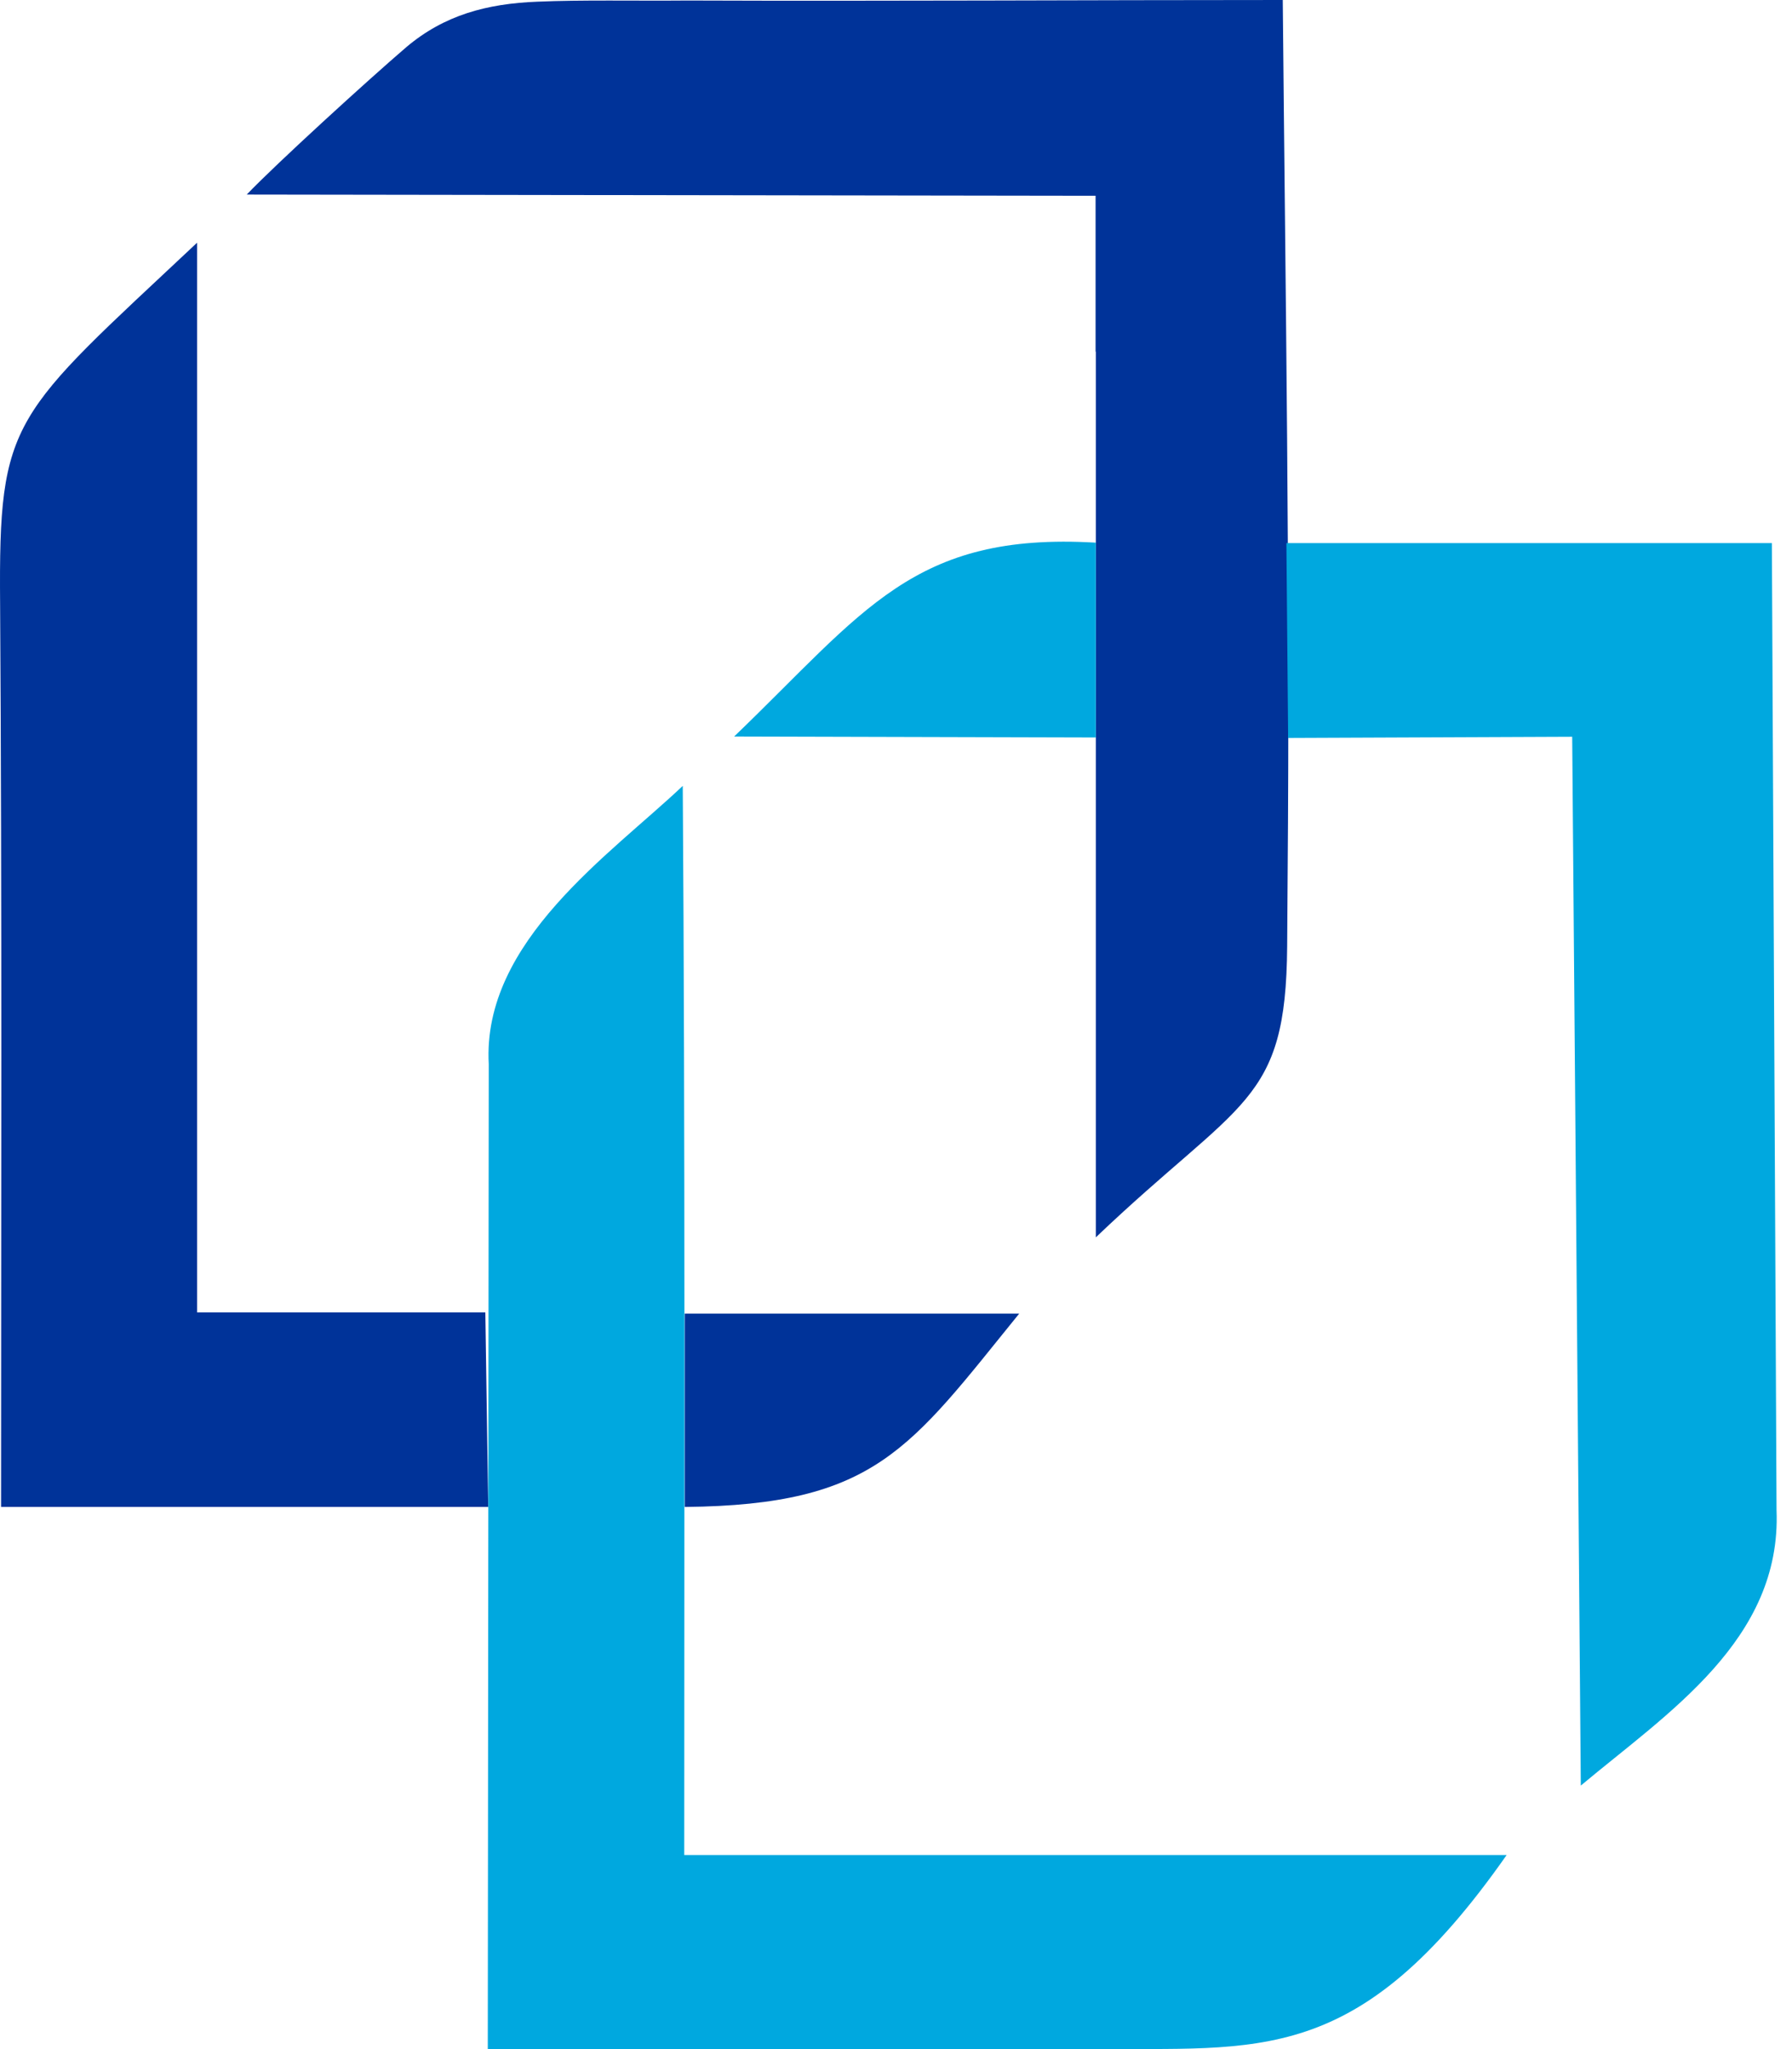
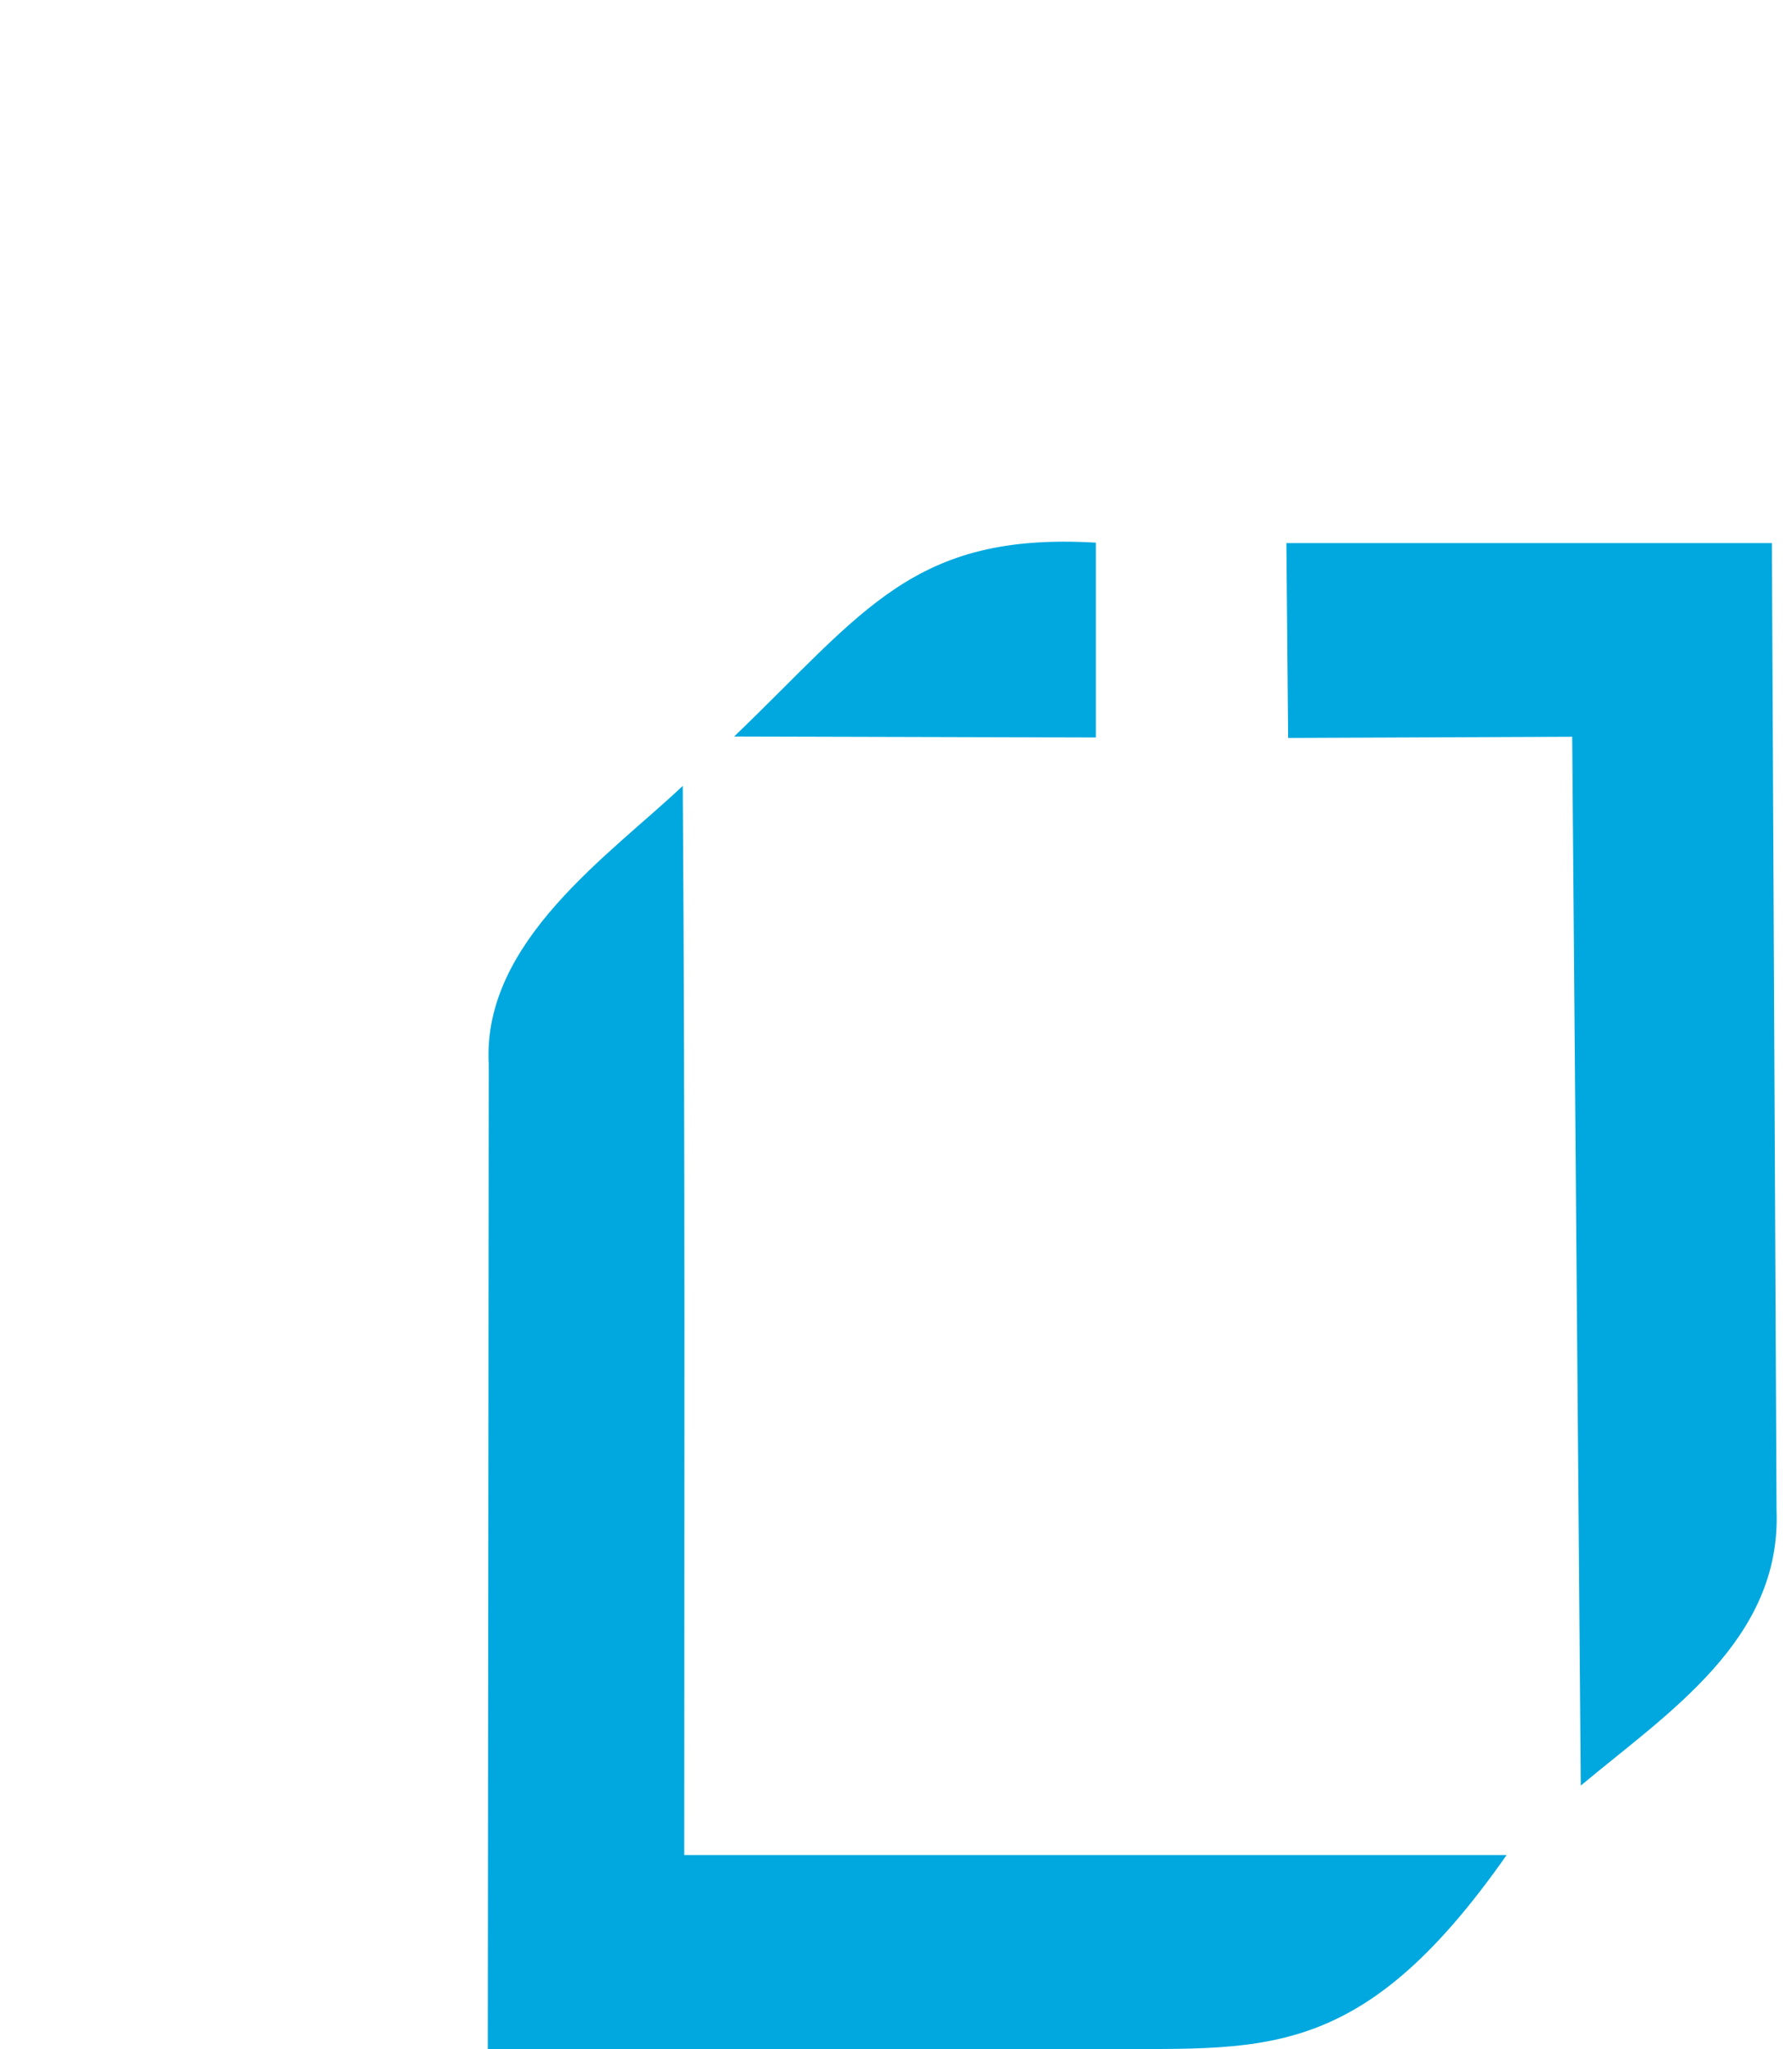
<svg xmlns="http://www.w3.org/2000/svg" width="35" height="40" viewBox="0 0 35 40" fill="none">
-   <path fill-rule="evenodd" clip-rule="evenodd" d="M21.403 6.862V24.154C24.246 21.443 25.116 21.563 25.14 18.476L25.149 17.12C25.197 11.414 25.106 5.702 25.054 0C21.188 0 17.312 0.024 13.436 0.01C12.38 0.019 11.371 -0.005 10.492 0.033C9.512 0.072 8.681 0.291 7.935 0.921C7.19 1.56 5.393 3.197 4.819 3.798L21.398 3.822V6.866L21.403 6.862ZM13.379 29.417C17.106 29.378 17.761 28.286 19.907 25.642H13.374V29.417H13.379ZM9.536 29.417L9.479 25.619H3.849V4.738C0.222 8.145 -0.027 8.145 0.002 11.781C0.04 17.66 0.021 23.538 0.021 29.417H9.541H9.536Z" fill="#003399" />
  <path fill-rule="evenodd" clip-rule="evenodd" d="M9.527 40H21.278C24.609 39.967 26.512 40.372 29.427 36.211H13.364C13.364 29.398 13.383 22.154 13.335 15.341C11.926 16.677 9.412 18.375 9.546 20.775L9.527 40ZM21.403 14.396V10.593C17.837 10.383 16.882 11.934 14.339 14.377L21.403 14.396ZM25.164 14.405L30.707 14.382L30.875 34.856C32.567 33.439 34.798 32.013 34.698 29.479L34.607 10.602H25.125L25.159 14.41L25.164 14.405Z" fill="#00A8DF" />
</svg>